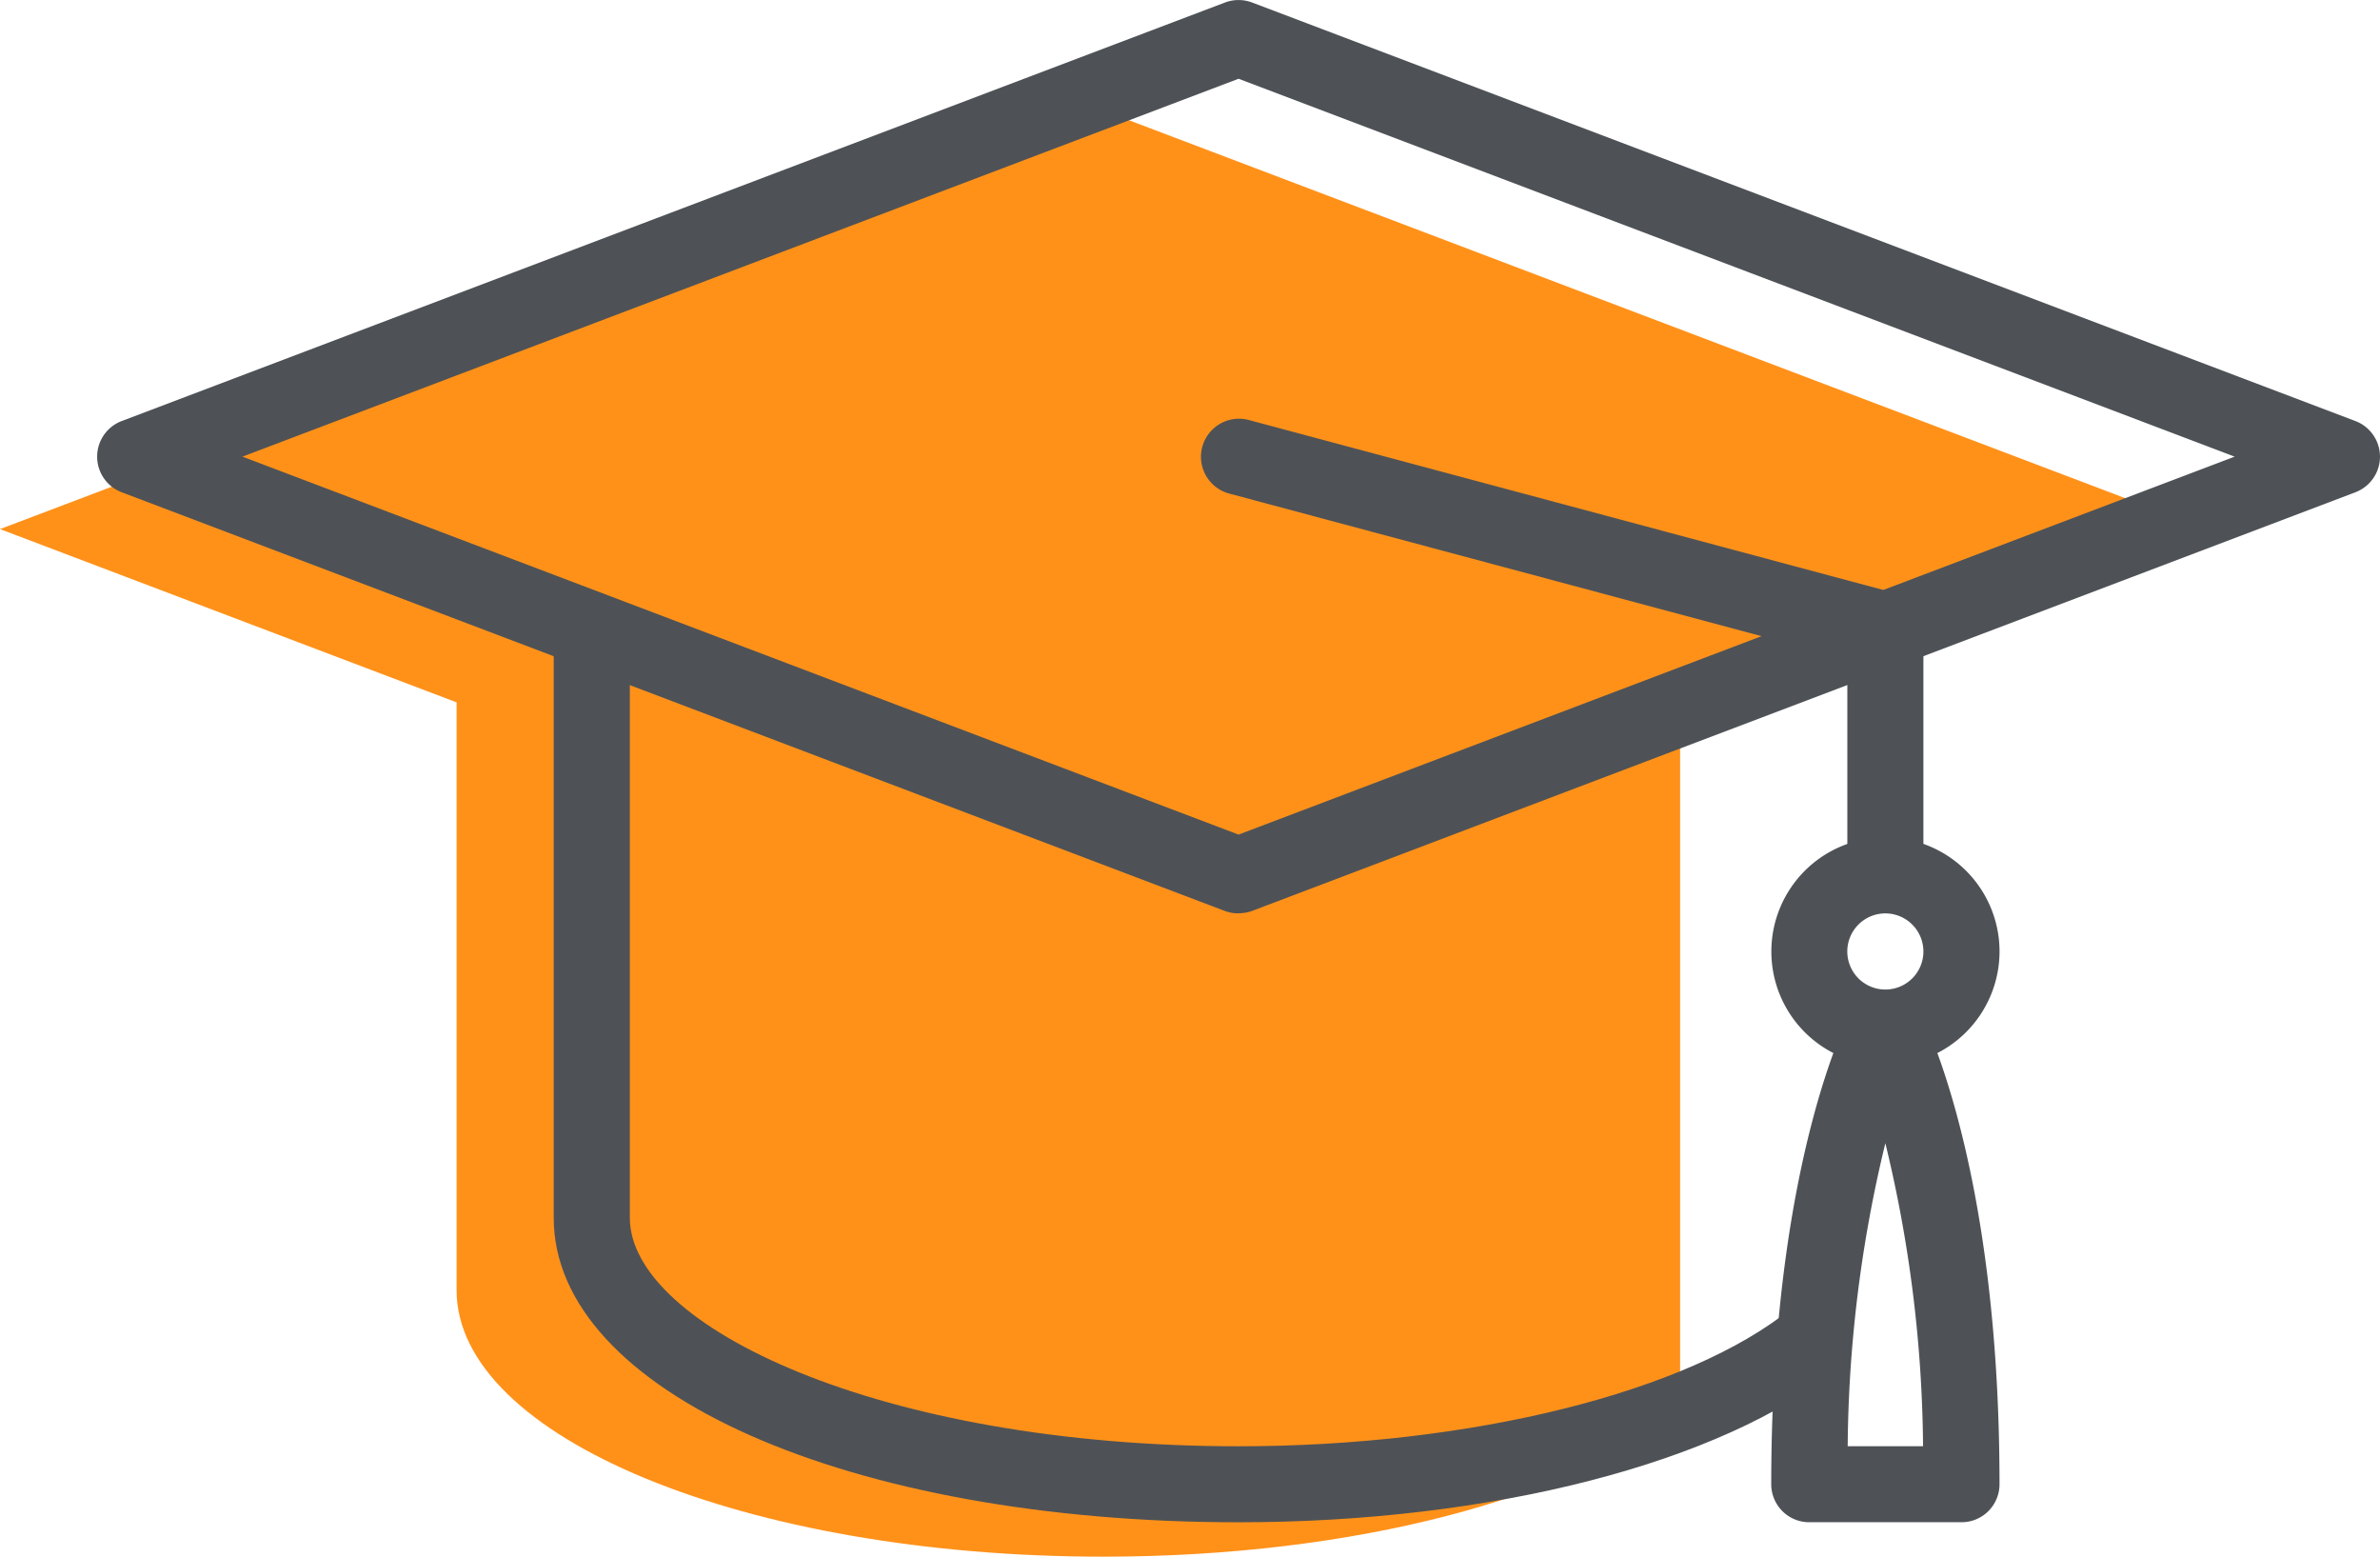
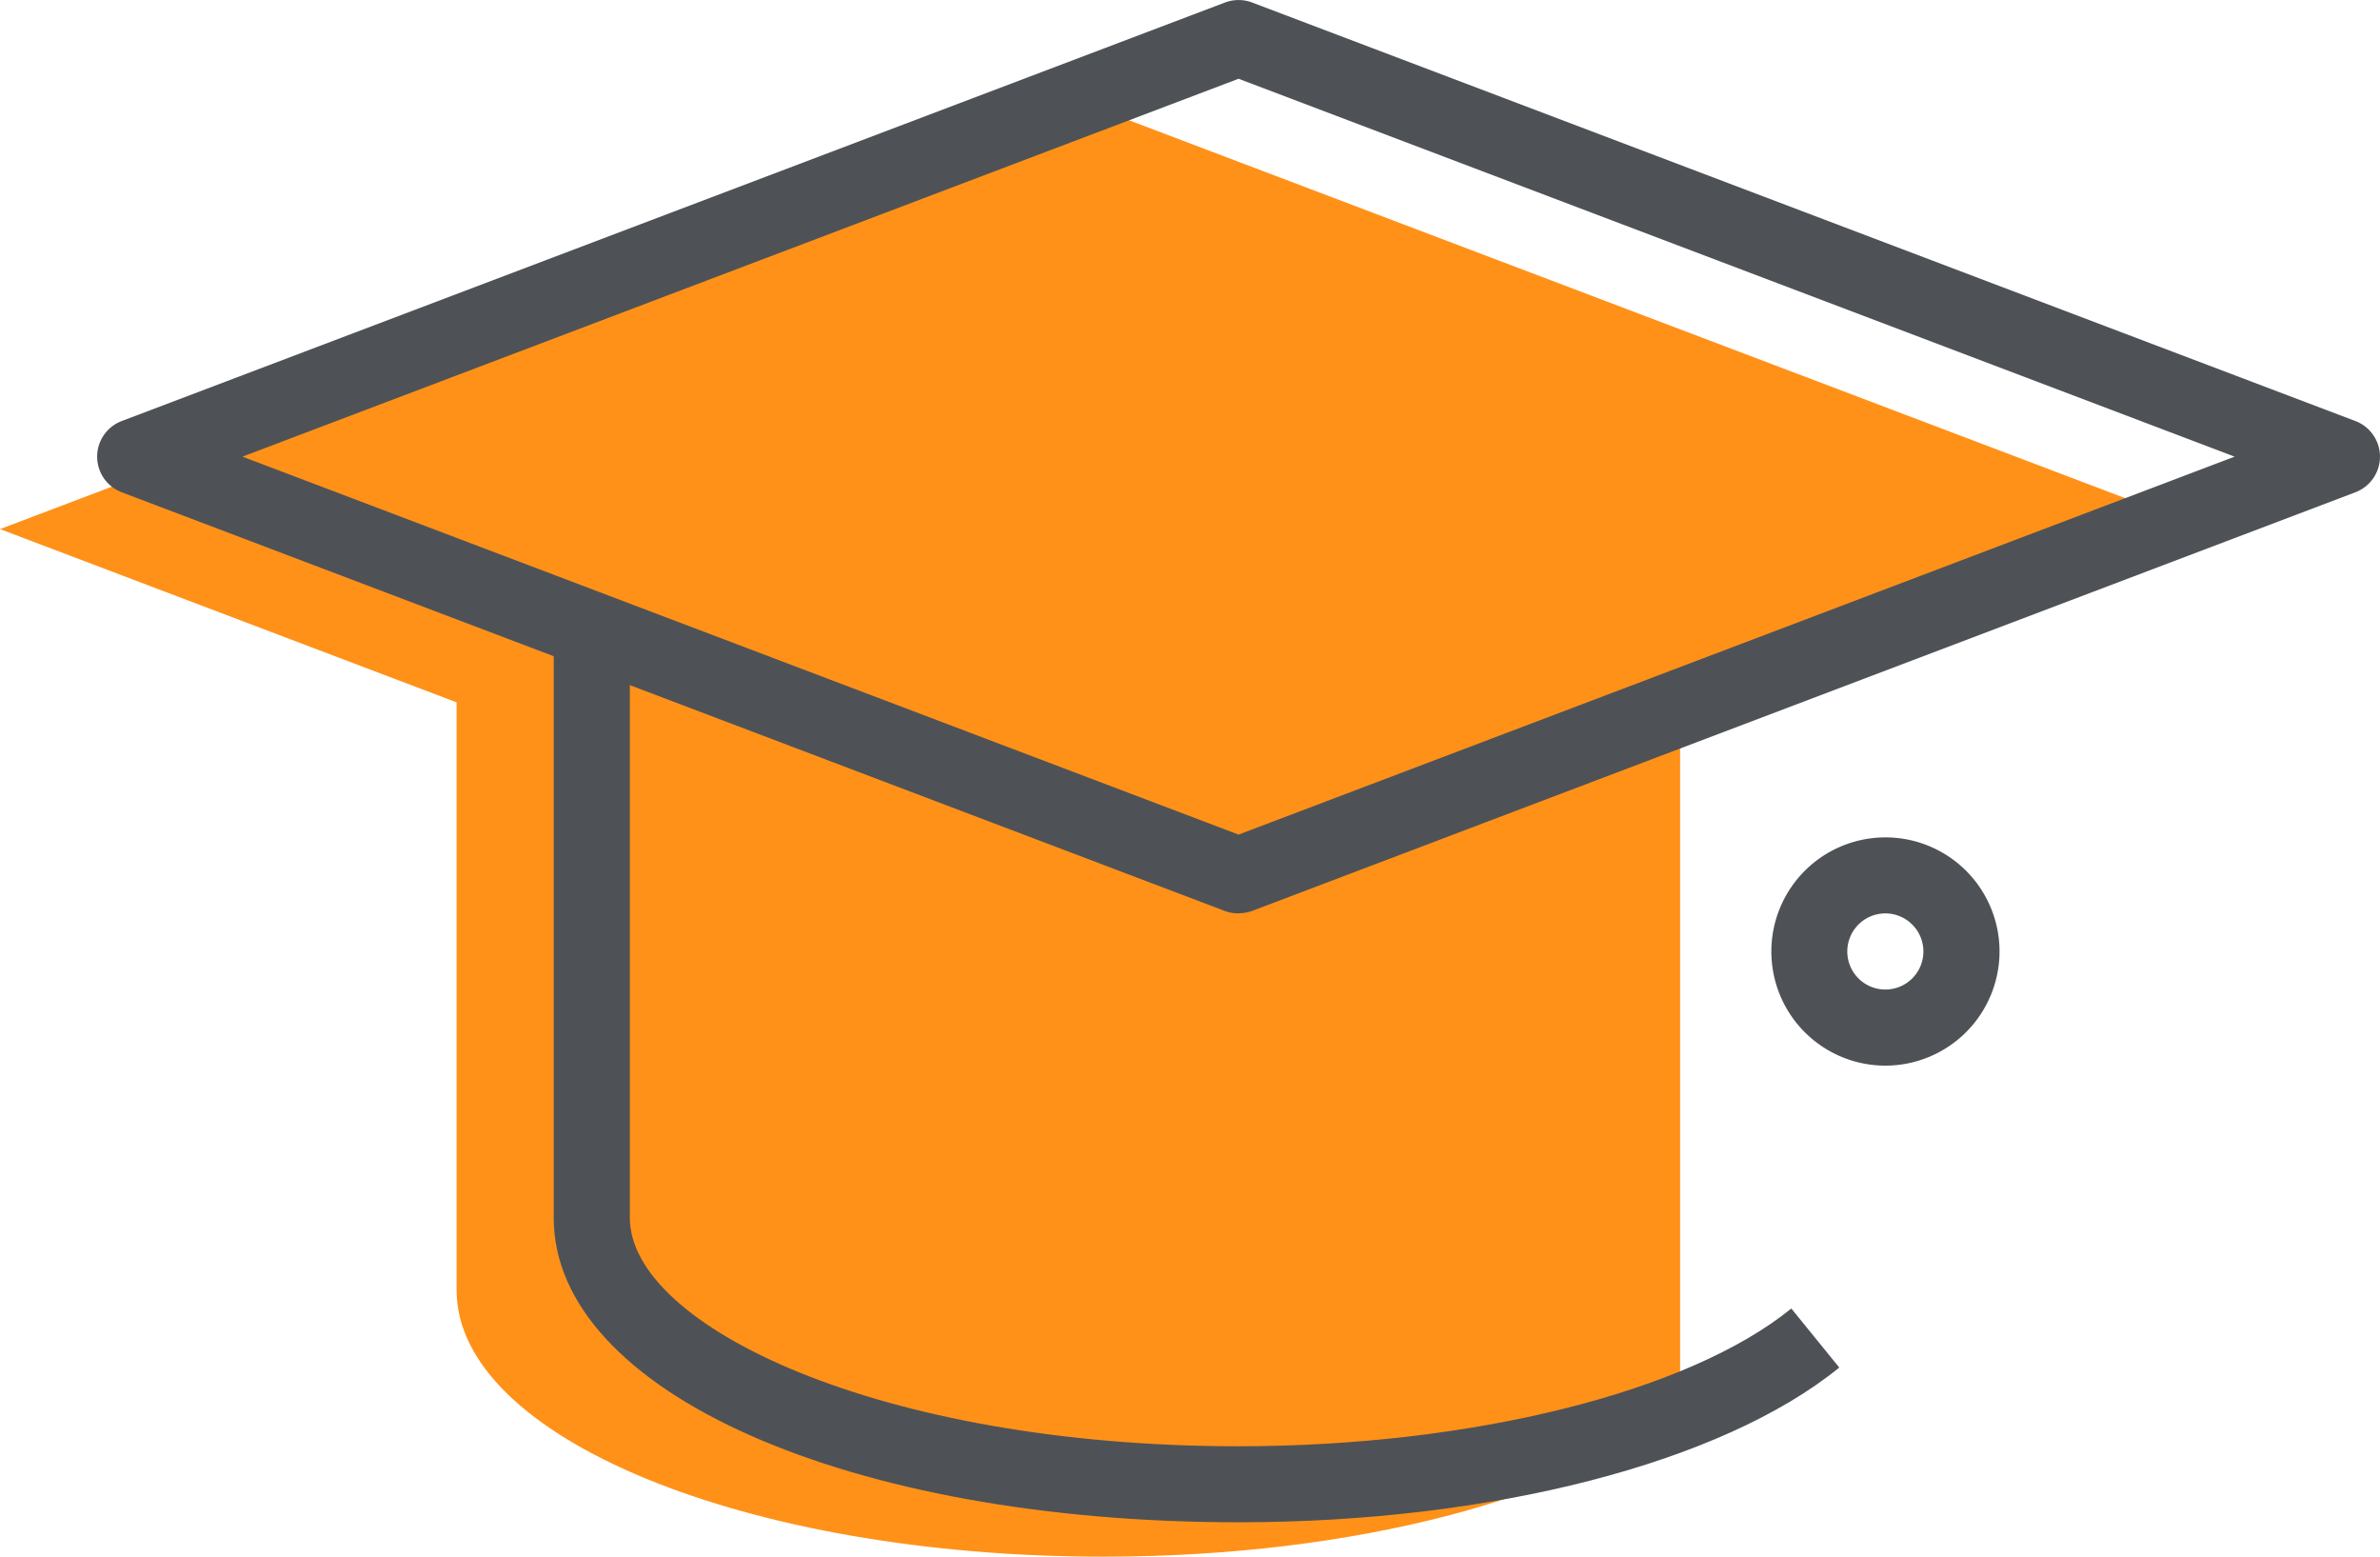
<svg xmlns="http://www.w3.org/2000/svg" width="102.384" height="66.946" viewBox="0 0 102.384 66.946">
  <defs>
    <clipPath id="clip-path">
      <rect id="Rectangle_141" data-name="Rectangle 141" width="102.384" height="66.946" fill="none" />
    </clipPath>
  </defs>
  <g id="Group_162" data-name="Group 162" transform="translate(0 0)">
    <g id="Group_161" data-name="Group 161" transform="translate(0 0)" clip-path="url(#clip-path)">
      <path id="Path_43" data-name="Path 43" d="M94.931,19.728l-47.464-18L0,19.728l19.642,7.451V52.461c0,6.33,12.455,11.458,27.825,11.458,10.847,0,20.22-2.562,24.809-6.291V28.322Z" transform="translate(0 3.026)" fill="#ff9119" />
      <path id="Path_44" data-name="Path 44" d="M50.62,39.281a1.692,1.692,0,0,1-.581-.1L2.575,21.171a1.638,1.638,0,0,1,0-3.063l47.464-18a1.656,1.656,0,0,1,1.162,0l47.464,18a1.638,1.638,0,0,1,0,3.063L51.2,39.176a1.692,1.692,0,0,1-.581.1M7.77,19.639,50.62,35.893,93.47,19.639,50.62,3.388Z" transform="translate(2.661 -0.001)" fill="#4e5256" />
-       <path id="Path_45" data-name="Path 45" d="M48.212,17.261a1.606,1.606,0,0,1-.424-.058L19.963,9.753a1.637,1.637,0,0,1,.848-3.162l27.822,7.451a1.638,1.638,0,0,1-.421,3.22" transform="translate(32.894 11.467)" fill="#4e5256" />
      <path id="Path_46" data-name="Path 46" d="M32.574,22.891a4.908,4.908,0,1,1,4.911-4.908,4.915,4.915,0,0,1-4.911,4.908m0-6.547a1.637,1.637,0,1,0,1.636,1.639,1.639,1.639,0,0,0-1.636-1.639" transform="translate(48.532 22.937)" fill="#4e5256" />
-       <rect id="Rectangle_140" data-name="Rectangle 140" width="3.272" height="10.555" transform="translate(79.47 27.09)" fill="#4e5256" />
-       <path id="Path_47" data-name="Path 47" d="M35.846,38.319H29.3a1.634,1.634,0,0,1-1.636-1.633c0-13.811,3.327-20.154,3.468-20.413a1.7,1.7,0,0,1,2.884,0c.14.259,3.468,6.6,3.468,20.413a1.634,1.634,0,0,1-1.636,1.633m-4.895-3.269h3.242a56.891,56.891,0,0,0-1.622-13.031,56.9,56.9,0,0,0-1.62,13.031" transform="translate(48.532 27.145)" fill="#4e5256" />
      <path id="Path_48" data-name="Path 48" d="M38.109,48.212c-16.8,0-29.461-5.627-29.461-13.092V9.835h3.275V35.121c0,4.647,10.753,9.822,26.186,9.822,10.015,0,19.35-2.327,23.779-5.925l2.063,2.54C58.9,45.662,49,48.212,38.109,48.212" transform="translate(15.172 17.254)" fill="#4e5256" />
    </g>
  </g>
</svg>